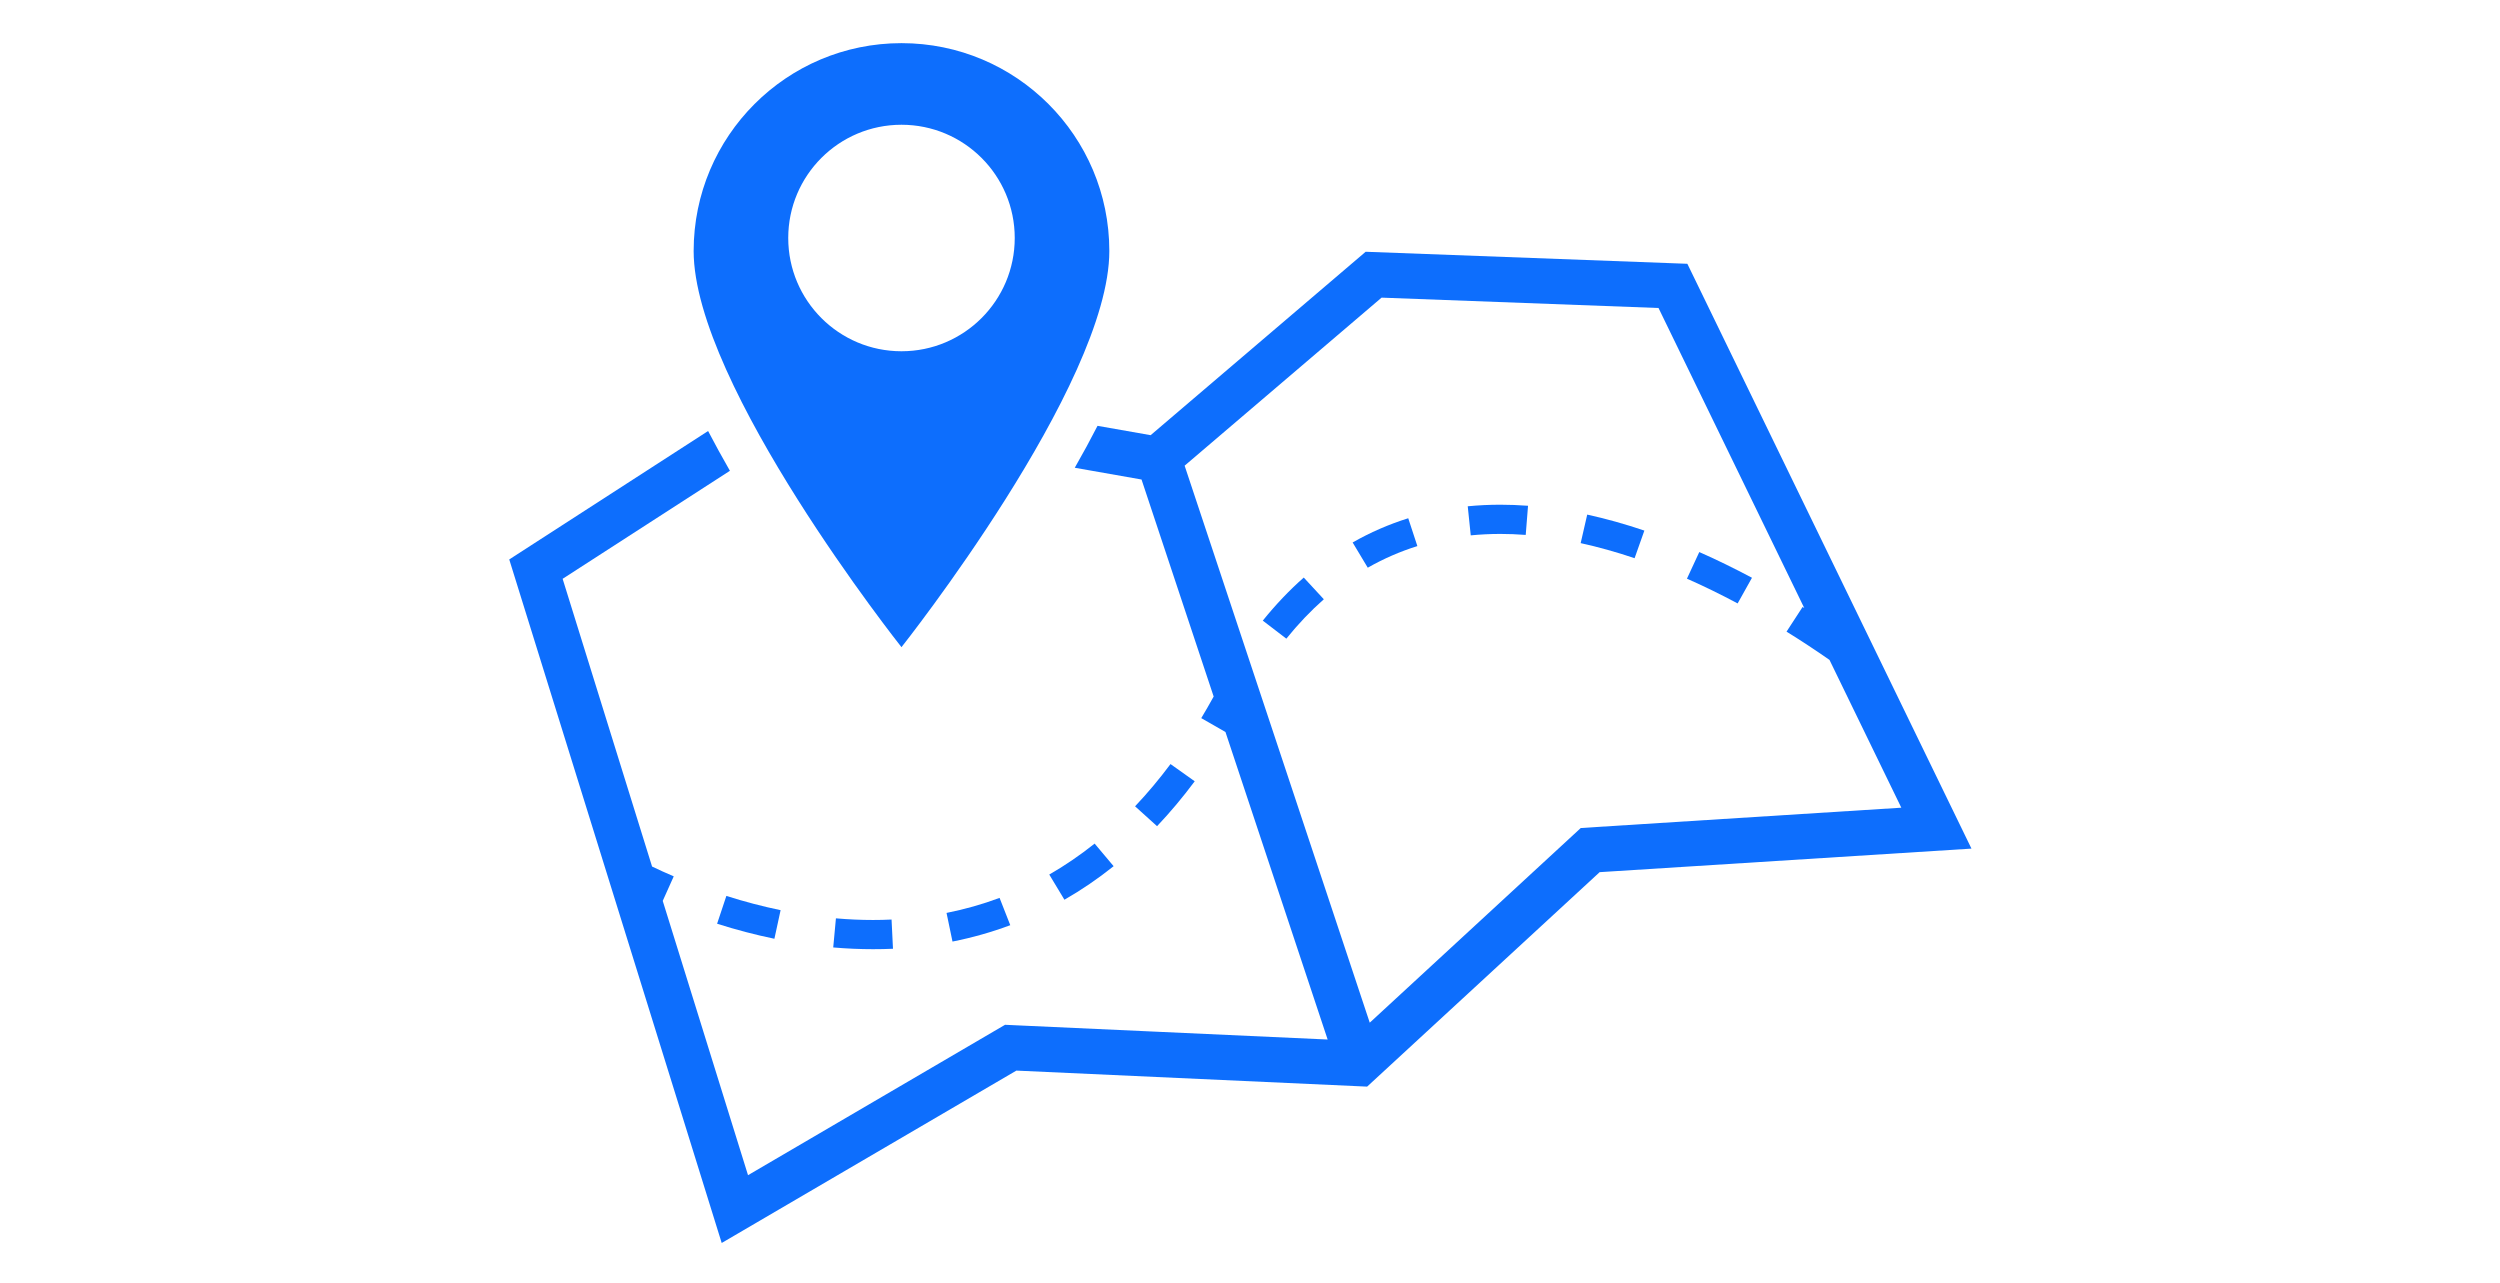
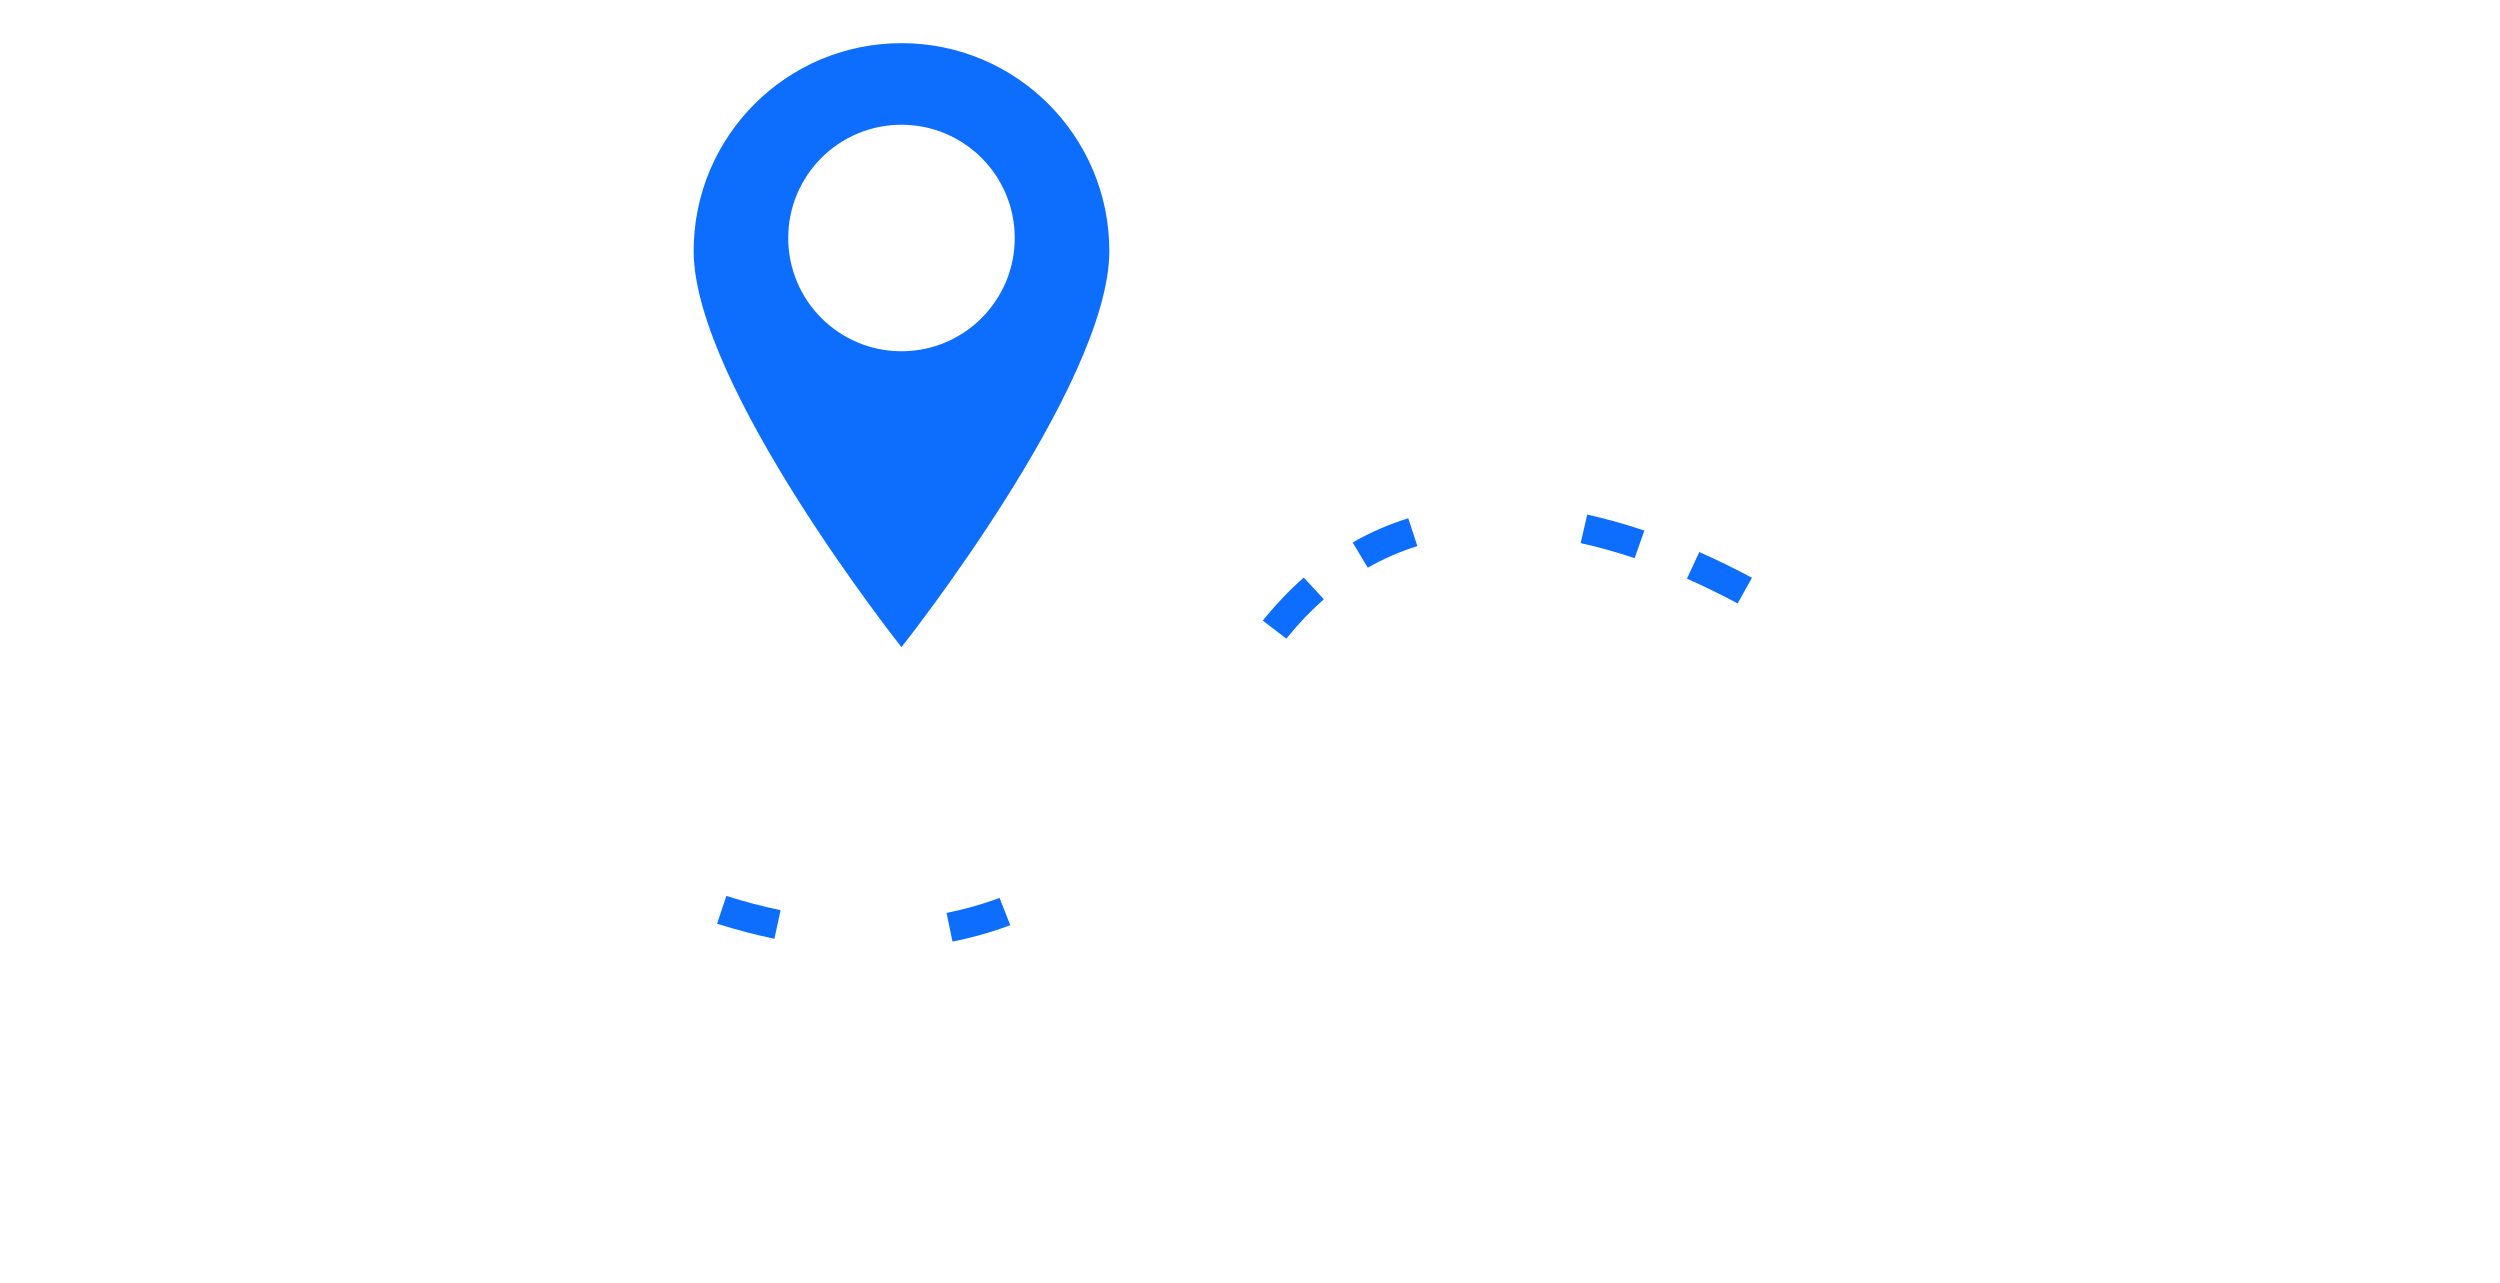
<svg xmlns="http://www.w3.org/2000/svg" width="382" zoomAndPan="magnify" viewBox="0 0 286.5 147" height="196" preserveAspectRatio="xMidYMid meet" version="1.0">
  <defs>
    <clipPath id="d25b06f145">
      <path d="M 58.359 28.742 L 225.902 28.742 L 225.902 142.445 L 58.359 142.445 Z M 58.359 28.742 " clip-rule="nonzero" />
    </clipPath>
    <clipPath id="b6085a7b7b">
      <path d="M 79 4.949 L 128 4.949 L 128 75 L 79 75 Z M 79 4.949 " clip-rule="nonzero" />
    </clipPath>
  </defs>
-   <path fill="#0d6efd" d="M 168.203 58.02 L 168.547 61.352 C 169.648 61.246 170.793 61.188 171.941 61.188 C 172.891 61.188 173.871 61.227 174.848 61.301 L 175.113 57.961 C 174.047 57.883 172.98 57.84 171.941 57.84 C 170.676 57.84 169.422 57.902 168.203 58.02 " fill-opacity="1" fill-rule="nonzero" />
  <path fill="#0d6efd" d="M 155.012 62.168 L 156.746 65.059 C 158.543 64.031 160.453 63.199 162.43 62.582 L 161.383 59.391 C 159.172 60.082 157.027 61.016 155.012 62.168 " fill-opacity="1" fill-rule="nonzero" />
  <path fill="#0d6efd" d="M 109.156 107.902 C 111.422 107.453 113.648 106.824 115.777 106.027 L 114.551 102.898 C 112.594 103.629 110.551 104.207 108.473 104.621 L 109.156 107.902 " fill-opacity="1" fill-rule="nonzero" />
  <path fill="#0d6efd" d="M 144.715 71.125 L 147.414 73.191 C 148.762 71.52 150.207 70 151.711 68.676 L 149.41 66.188 C 147.762 67.641 146.184 69.301 144.715 71.125 " fill-opacity="1" fill-rule="nonzero" />
-   <path fill="#0d6efd" d="M 95.797 105.242 L 95.488 108.578 C 97.023 108.711 98.555 108.777 100.051 108.777 C 100.816 108.777 101.582 108.762 102.336 108.727 L 102.172 105.379 C 101.473 105.414 100.758 105.43 100.051 105.43 C 98.656 105.43 97.227 105.367 95.797 105.242 " fill-opacity="1" fill-rule="nonzero" />
-   <path fill="#0d6efd" d="M 125.445 96.676 C 123.785 98 122.039 99.195 120.246 100.223 L 121.984 103.109 C 123.926 101.996 125.824 100.703 127.621 99.266 L 125.445 96.676 " fill-opacity="1" fill-rule="nonzero" />
-   <path fill="#0d6efd" d="M 134.141 87.562 C 132.848 89.293 131.484 90.922 130.078 92.402 L 132.598 94.68 C 134.094 93.102 135.547 91.371 136.914 89.535 L 134.141 87.562 " fill-opacity="1" fill-rule="nonzero" />
  <path fill="#0d6efd" d="M 82.18 105.859 C 84.363 106.555 86.574 107.133 88.746 107.582 L 89.457 104.305 C 87.402 103.879 85.312 103.332 83.242 102.672 L 82.18 105.859 " fill-opacity="1" fill-rule="nonzero" />
  <path fill="#0d6efd" d="M 193.324 66.316 C 195.23 67.156 197.184 68.113 199.133 69.152 L 200.777 66.211 C 198.754 65.133 196.723 64.141 194.738 63.266 L 193.324 66.316 " fill-opacity="1" fill-rule="nonzero" />
  <path fill="#0d6efd" d="M 181.145 62.242 C 183.145 62.68 185.227 63.262 187.324 63.969 L 188.445 60.805 C 186.227 60.055 184.023 59.438 181.895 58.973 L 181.145 62.242 " fill-opacity="1" fill-rule="nonzero" />
  <g clip-path="url(#d25b06f145)">
-     <path fill="#0d6efd" d="M 182.992 94.773 L 181.156 94.891 L 179.805 96.137 L 156.973 117.199 L 135.758 53.367 L 158.328 34.109 L 190.066 35.297 L 206.77 69.68 C 206.707 69.641 206.641 69.598 206.578 69.559 L 204.738 72.387 C 206.395 73.41 208.047 74.5 209.66 75.625 L 217.891 92.562 Z M 193.371 30.23 L 156.504 28.852 L 131.863 49.871 L 125.777 48.801 C 124.984 50.348 124.113 51.953 123.168 53.605 L 130.82 54.953 L 139.086 79.824 C 138.621 80.668 138.145 81.496 137.664 82.297 L 140.438 83.887 L 152.148 119.129 L 116.711 117.512 L 115.18 117.441 L 113.855 118.215 L 85.723 134.676 L 75.949 103.242 L 77.211 100.43 C 76.281 100.035 75.449 99.652 74.727 99.305 L 64.477 66.332 L 83.648 53.953 C 82.75 52.387 81.918 50.867 81.148 49.395 L 58.359 64.113 L 82.707 142.445 L 116.477 122.691 L 156.672 124.527 L 183.32 99.949 L 225.93 97.25 L 193.371 30.23 " fill-opacity="1" fill-rule="nonzero" />
-   </g>
+     </g>
  <g clip-path="url(#b6085a7b7b)">
    <path fill="#0d6efd" d="M 90.332 27.273 C 90.332 20.105 96.141 14.297 103.309 14.297 C 110.477 14.297 116.289 20.105 116.289 27.273 C 116.289 34.441 110.477 40.254 103.309 40.254 C 96.141 40.254 90.332 34.441 90.332 27.273 Z M 127.129 28.766 C 127.129 15.609 116.465 4.945 103.309 4.945 C 90.156 4.945 79.492 15.609 79.492 28.766 C 79.492 44.129 103.309 74.164 103.309 74.164 C 103.309 74.164 127.129 44.129 127.129 28.766 " fill-opacity="1" fill-rule="nonzero" />
  </g>
</svg>